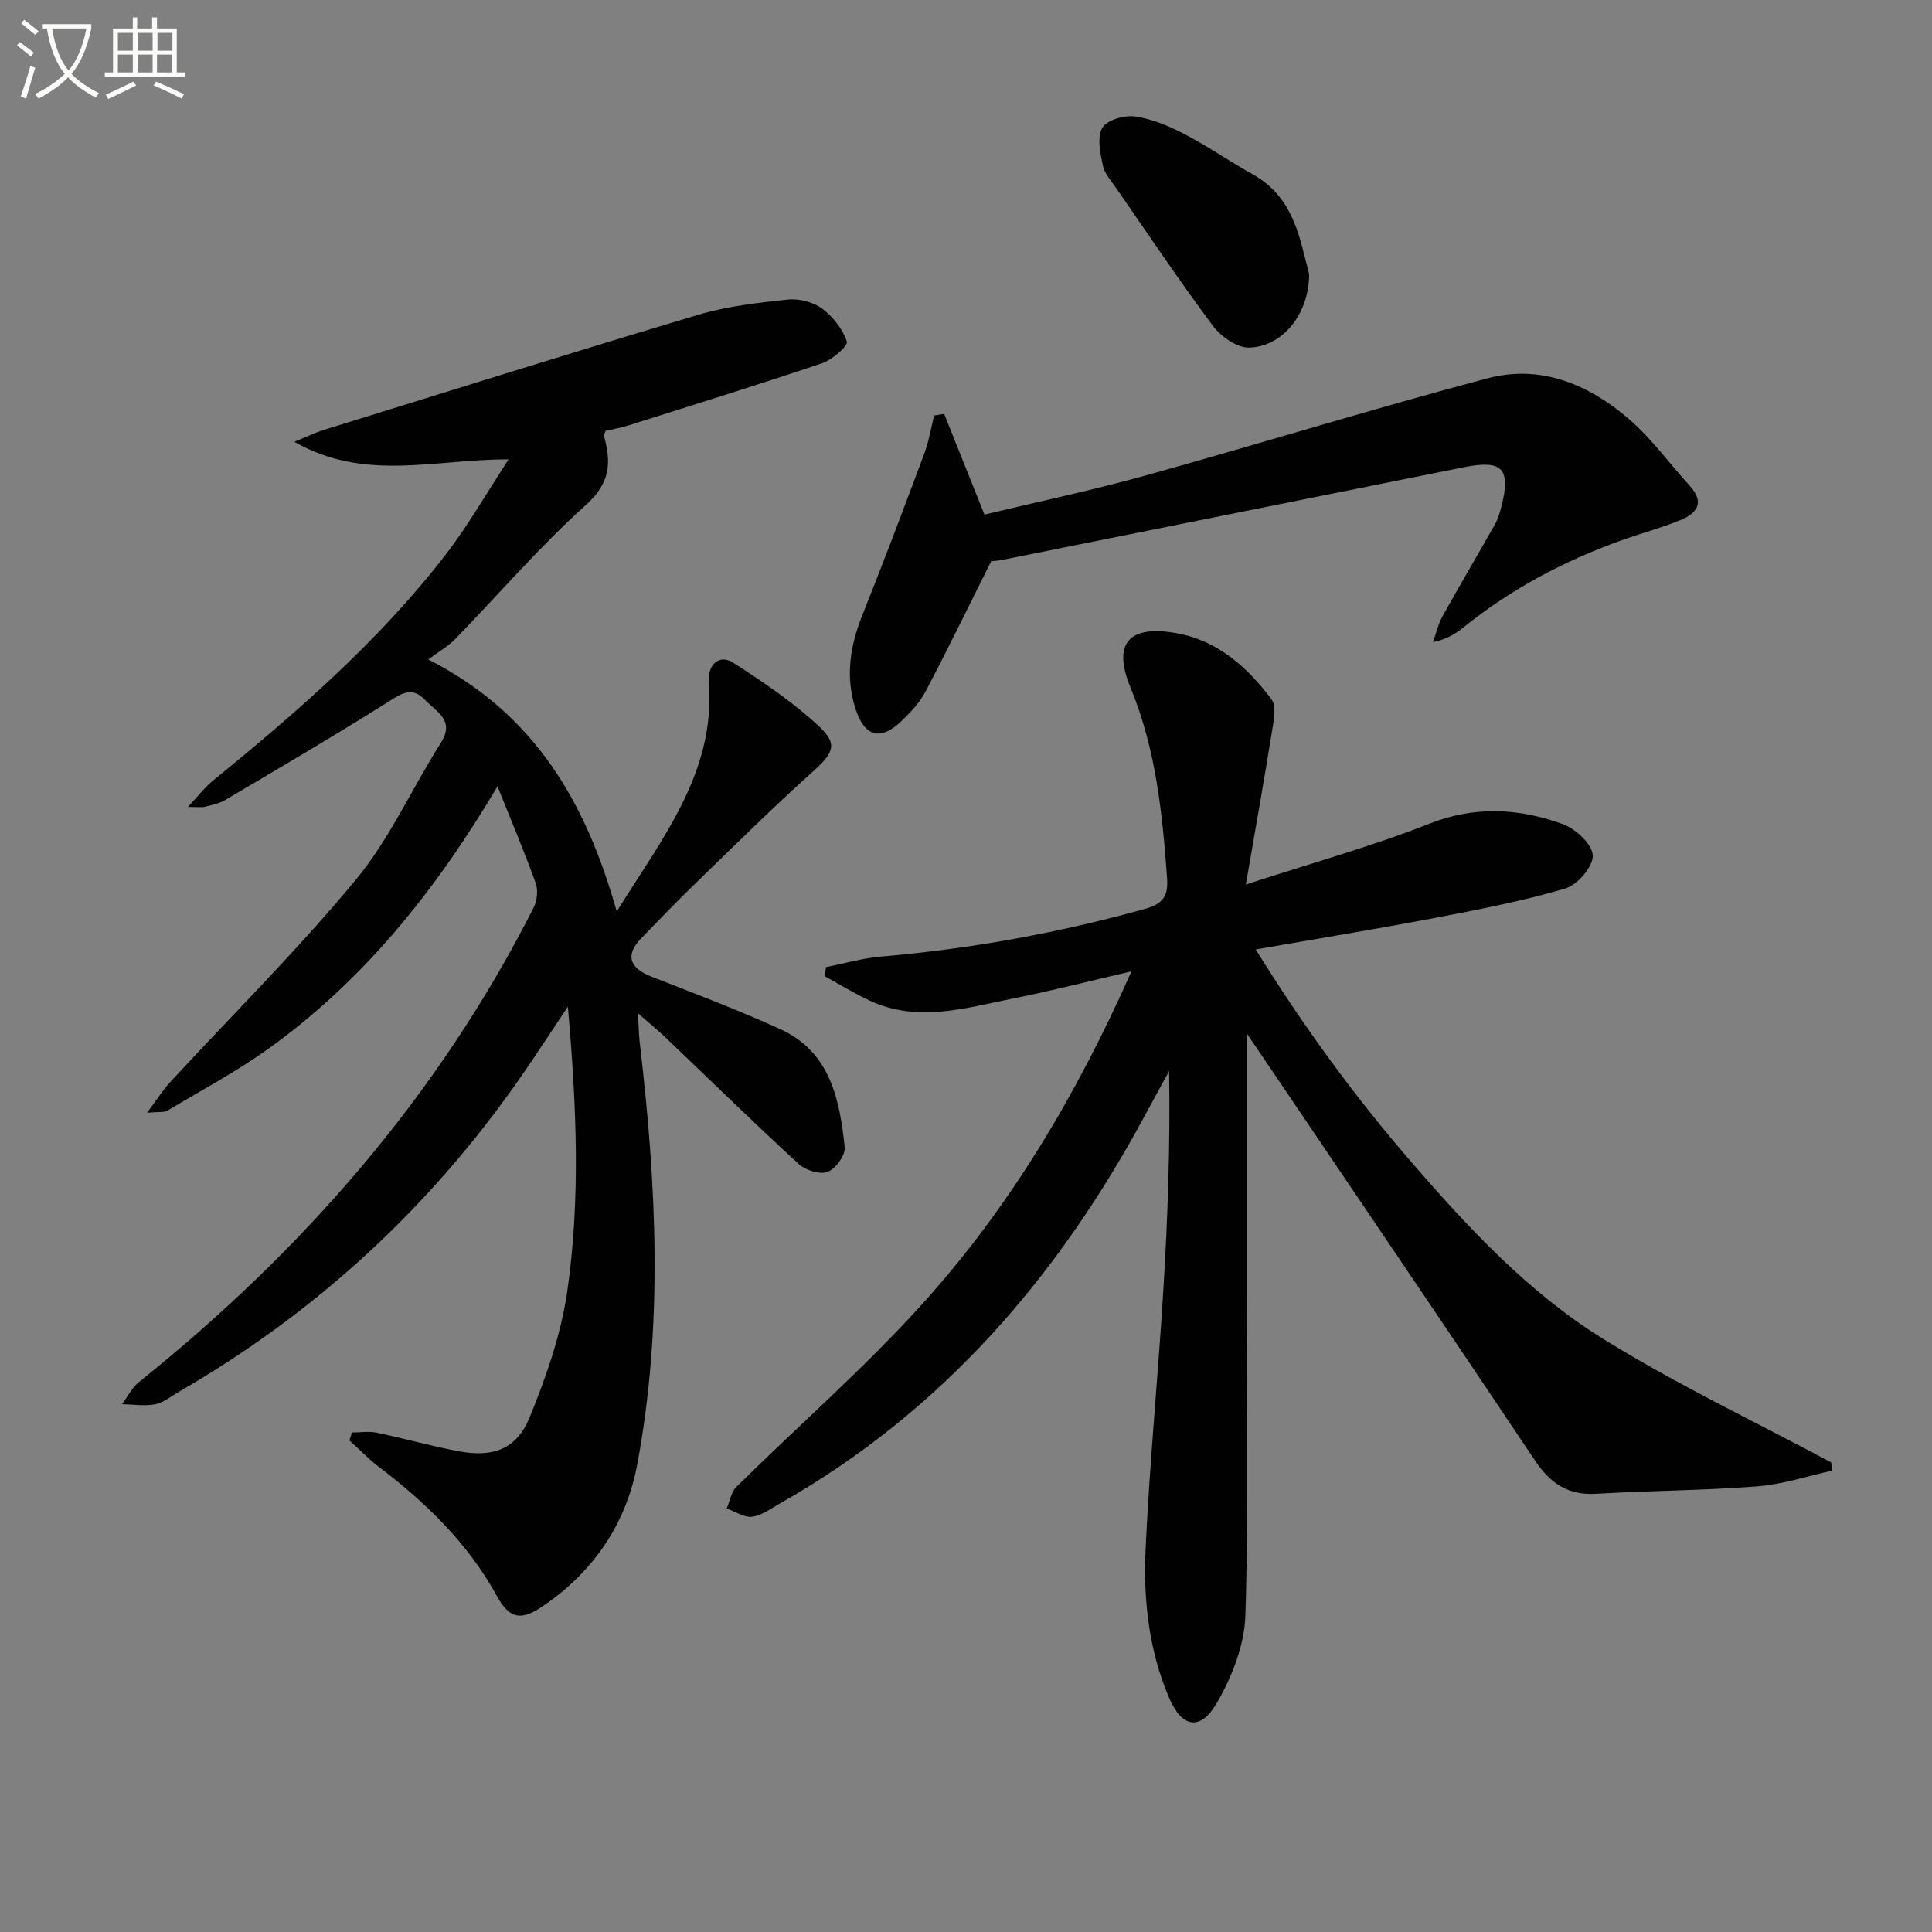
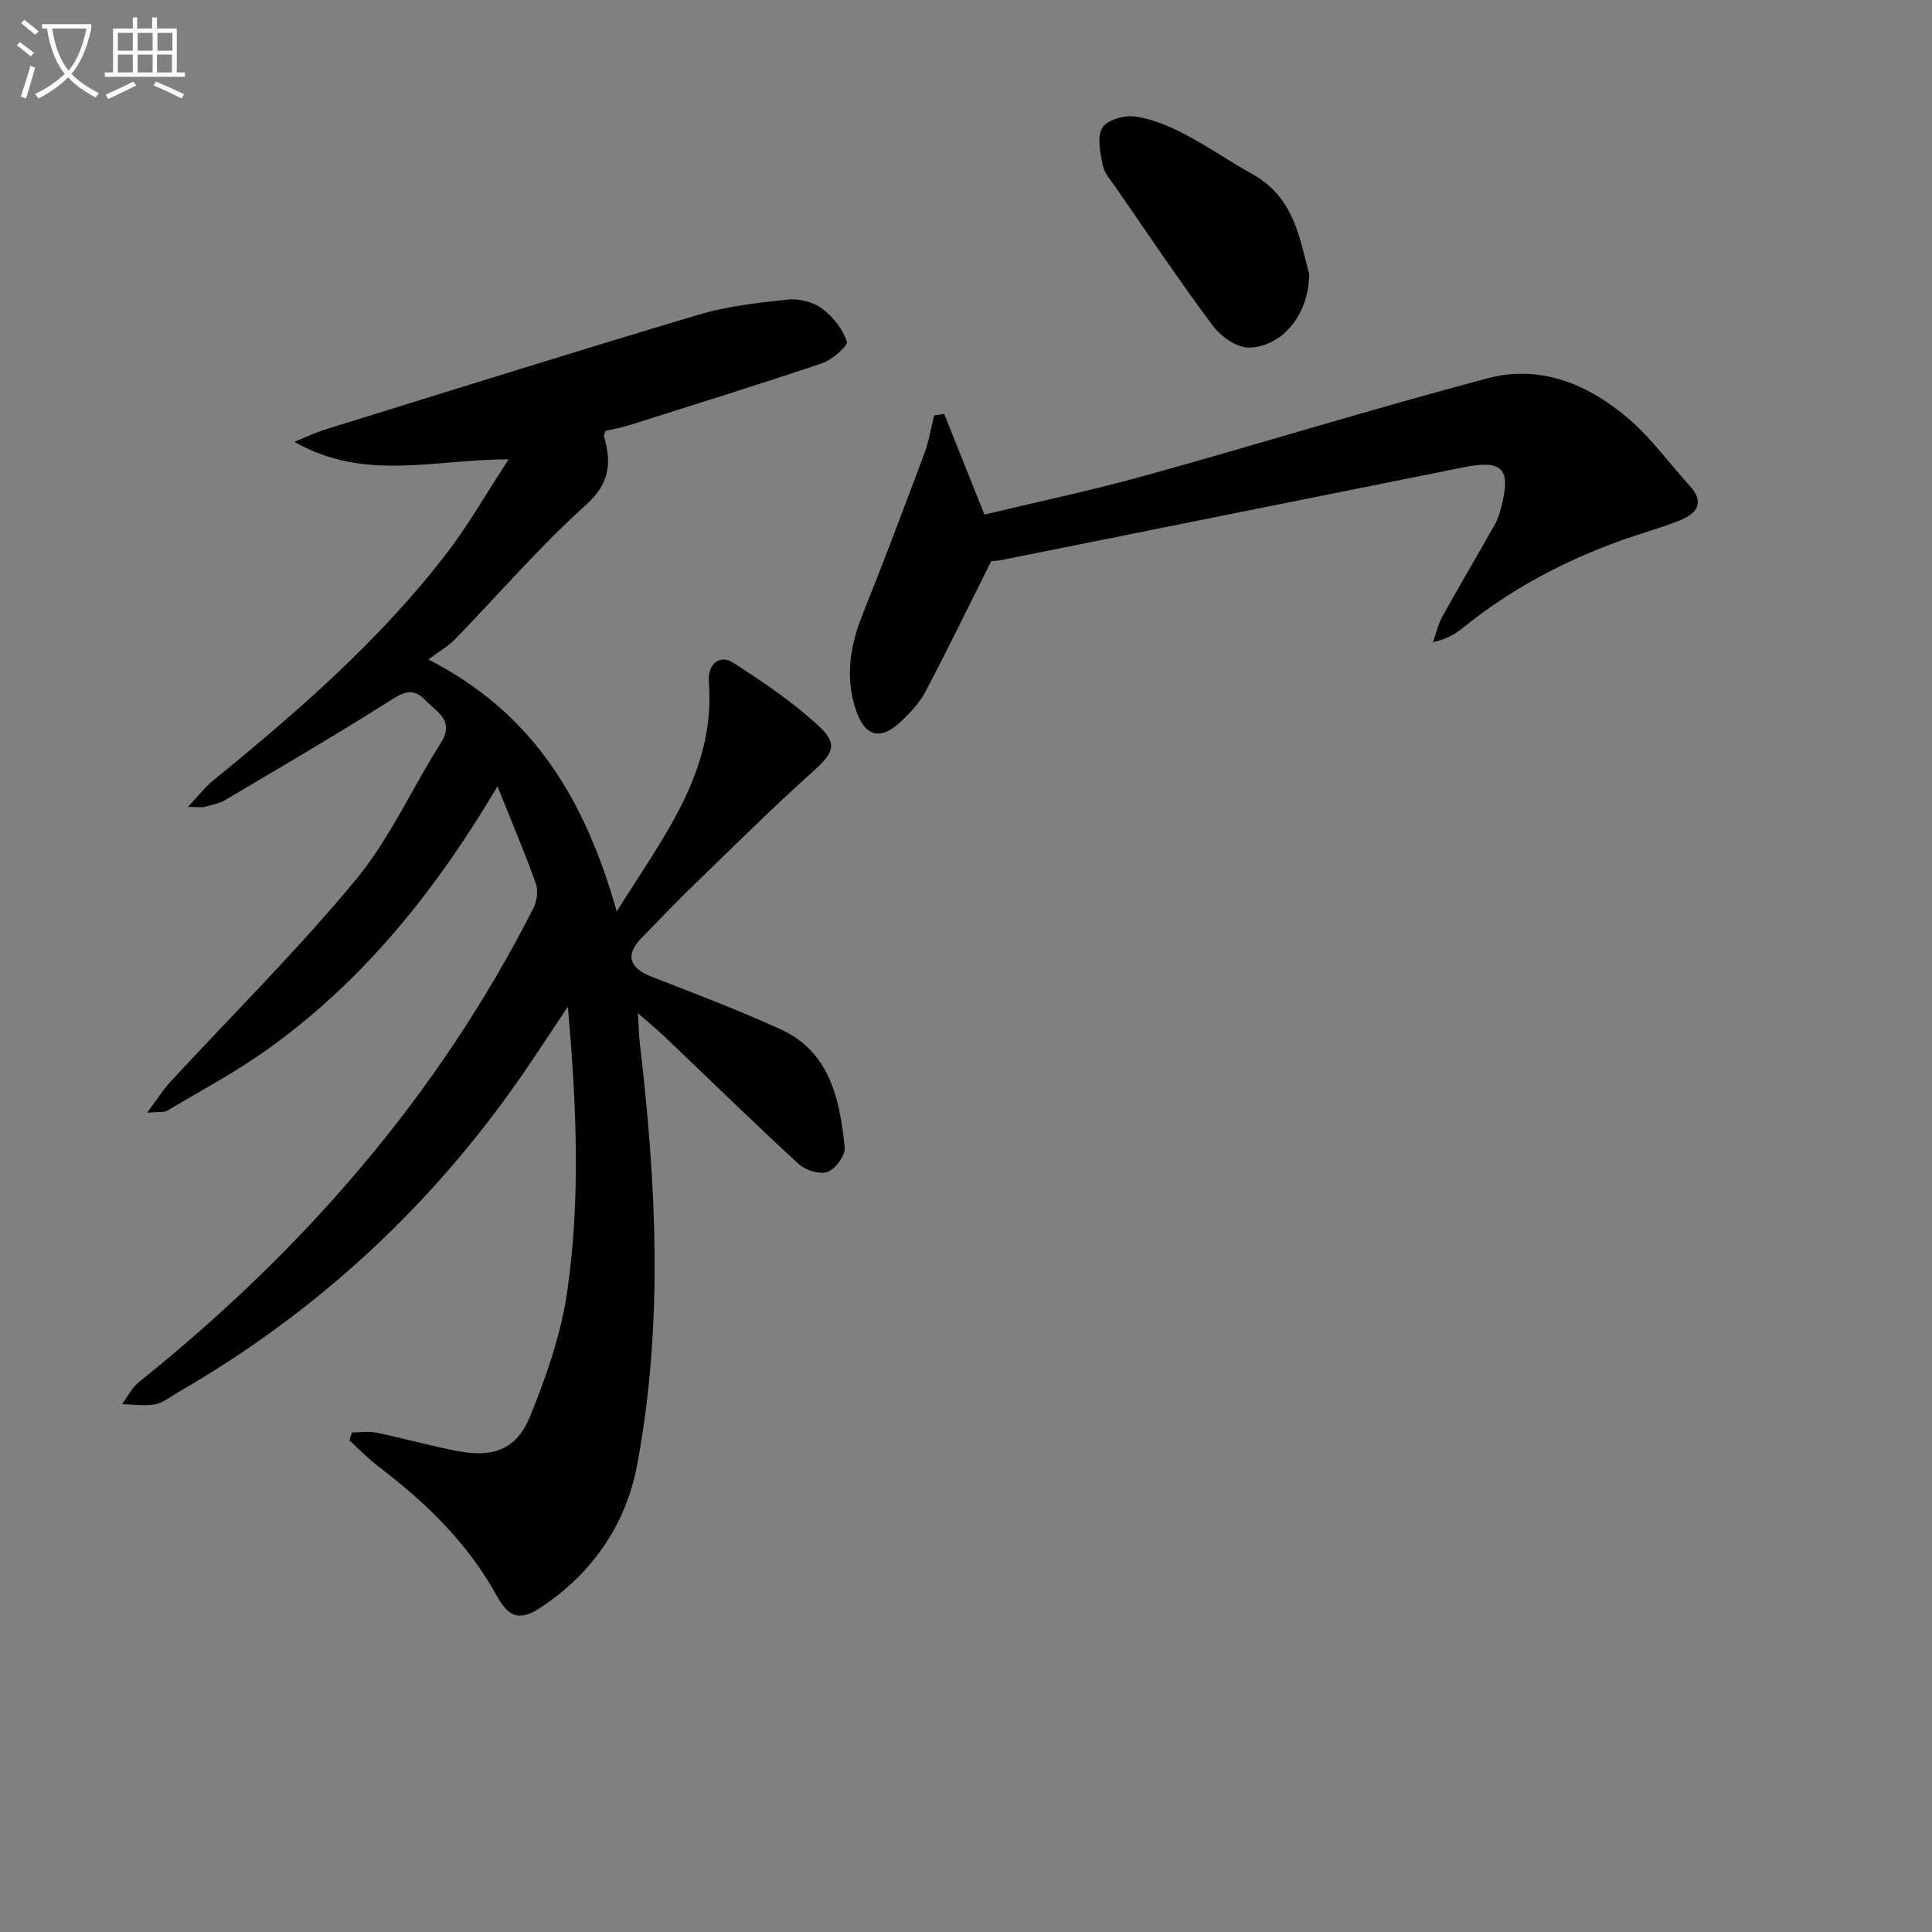
<svg xmlns="http://www.w3.org/2000/svg" enable-background="new 0 0 400 400" viewBox="0 0 400 400">
  <rect x="0" y="0" width="400" height="400" fill="#808080" stroke="none" />
  <path d="m6.4 11.7c-1-.8-1.9-1.6-2.9-2.3l.6-.7c.9.7 1.9 1.4 2.9 2.2zm-2.1 8.3c.7-2.1 1.4-4.2 2-6.4.2.1.6.3 1 .4-.7 2.3-1.3 4.4-1.9 6.4zm3-12.8c-1.1-.9-2.1-1.7-2.9-2.4l.6-.7c1 .8 2 1.5 3 2.4zm1.4-1.3v-.9h10.2v.9c-.9 4.2-2.3 7.3-4.1 9.4 1.3 1.4 3.2 2.7 5.7 4-.2.2-.4.5-.7.9-2.5-1.4-4.4-2.7-5.7-4.2-1.4 1.5-3.5 3-6.1 4.4 0 0 0 0-.1-.1-.3-.4-.5-.7-.7-.8 2.7-1.3 4.7-2.8 6.2-4.2-1.8-2.2-3-5.3-3.7-9.4zm9.2 0h-7.1c.6 3.8 1.7 6.7 3.4 8.7 1.7-2 2.9-4.8 3.7-8.7z" fill="#fbfcfa" />
  <path d="m31.6 3.6h.9v2.3h4.1v9.1h1.7v.9h-16.6v-.9h1.7v-9.1h4.1v-2.3h.9v2.3h3.1v-2.3zm-4 13.3.6.8c-1.9.9-3.8 1.9-5.8 2.8-.2-.3-.3-.6-.5-.9 2-.9 3.9-1.8 5.7-2.7zm-3.2-10.1v3.7h3.1v-3.7zm0 4.5v3.7h3.1v-3.7zm4.1-4.5v3.7h3.1v-3.7zm0 4.5v3.7h3.1v-3.7zm9.1 9.1c-2.1-1.1-4.1-2-5.8-2.7l.5-.8c2.2.9 4.1 1.8 5.8 2.6zm-1.9-13.6h-3.1v3.7h3.1zm-3.2 4.5v3.7h3.1v-3.7z" fill="#fbfcfa" />
  <g fill="#010101">
    <path d="m103 162.8c-12.85 21.68-27.78 40.27-47.58 54.43-6.6 4.72-13.83 8.57-20.82 12.74-.62.37-1.57.18-4.15.41 2.11-2.82 3.3-4.74 4.81-6.37 12.85-13.92 26.35-27.3 38.41-41.87 7.02-8.48 11.63-18.92 17.59-28.31 3.01-4.74-.93-6.44-3.25-8.91-2.73-2.91-4.92-1.32-7.75.46-11.07 6.98-22.37 13.59-33.64 20.26-1.25.74-2.79 1.02-4.23 1.4-.6.16-1.28.03-3.49.03 2.28-2.42 3.59-4.15 5.23-5.48 17.46-14.22 34.43-28.96 48.24-46.89 4.51-5.86 8.2-12.35 12.94-19.59-15.41-.05-29.78 4.7-44.37-3.64 2.81-1.14 4.46-1.95 6.19-2.49 25.8-7.99 51.58-16.09 77.46-23.81 5.97-1.78 12.31-2.49 18.54-3.15 2.3-.24 5.2.5 7.05 1.85 2.26 1.66 4.28 4.24 5.15 6.84.29.87-3.01 3.77-5.09 4.48-13.33 4.5-26.78 8.67-40.2 12.91-1.56.49-3.19.76-4.67 1.1-.16.52-.39.86-.32 1.11 1.55 5.48 1.3 9.71-3.74 14.23-9.61 8.63-18.08 18.52-27.1 27.81-1.37 1.41-3.16 2.41-5.54 4.19 22.04 11.21 32.58 29.45 39.02 52.17 9.61-15.44 20.5-28.94 19.07-47.54-.28-3.59 2.17-5.81 5.06-3.95 6.25 4.02 12.5 8.24 17.9 13.3 3.9 3.66 2.65 5.57-1.48 9.28-8.29 7.44-16.21 15.3-24.22 23.06-3.83 3.71-7.53 7.55-11.24 11.38-3.36 3.47-2.52 6.16 2.09 7.96 8.95 3.5 17.97 6.9 26.71 10.89 10.32 4.7 12.25 14.54 13.31 24.41.18 1.65-1.88 4.5-3.54 5.12-1.61.61-4.58-.33-6-1.63-9.31-8.56-18.36-17.41-27.51-26.14-1.54-1.47-3.2-2.82-5.76-5.07.17 2.79.18 4.49.38 6.16 3.44 29.17 4.91 58.39-.56 87.42-2.32 12.29-9.24 22.34-19.87 29.41-4.35 2.89-6.65 2.22-9.17-2.36-5.98-10.88-14.64-19.29-24.42-26.71-2.17-1.65-4.07-3.65-6.1-5.48.18-.55.35-1.1.53-1.64 1.72 0 3.5-.29 5.15.05 5.68 1.18 11.27 2.78 16.96 3.84 7.13 1.33 11.98-.42 14.69-7.05 3.41-8.36 6.48-17.15 7.77-26.03 2.76-19.11 1.94-38.4.13-58.98-3.66 5.48-6.57 9.98-9.62 14.38-18.79 27.1-42.44 48.94-71.02 65.43-1.58.91-3.12 2.21-4.83 2.53-2.2.41-4.55.02-6.83-.03 1.15-1.54 2.03-3.4 3.48-4.56 33.92-27.19 61.97-59.27 81.73-98.23.72-1.43.96-3.6.43-5.08-2.29-6.39-4.95-12.64-7.91-20.05z" />
-     <path d="m258.12 213.95v55.08c0 21.83.42 43.66-.28 65.47-.2 6.12-2.77 12.67-5.9 18.07-3.4 5.87-7.24 5.16-9.89-1.05-4.19-9.8-5.35-20.3-4.87-30.76.83-17.93 2.59-35.82 3.68-53.74.91-14.94 1.44-29.89 1.19-45.27-1.74 3.19-3.49 6.36-5.21 9.56-18.02 33.35-42.01 61.07-75.36 79.96-1.87 1.06-3.76 2.5-5.77 2.75-1.65.21-3.49-1.08-5.25-1.71.64-1.5.9-3.38 1.97-4.44 12.79-12.62 26.39-24.49 38.42-37.78 18.19-20.1 31.99-43.26 43.41-68.99-8.54 1.98-16.27 3.98-24.08 5.53-10.01 1.99-20.09 5.25-30.2.5-3.17-1.49-6.18-3.35-9.26-5.03.1-.63.2-1.25.31-1.88 3.78-.74 7.54-1.85 11.36-2.17 18.59-1.6 36.84-4.9 54.82-9.92 3.68-1.03 4.67-2.78 4.42-6.28-.96-13.45-2.32-26.77-7.55-39.44-3.81-9.24-.41-13.12 9.6-11.3 8.54 1.56 14.6 7.07 19.57 13.67 1.08 1.43.46 4.4.11 6.58-1.62 10.09-3.42 20.15-5.42 31.77 13.83-4.51 26.16-7.92 37.99-12.59 9.5-3.75 18.58-3.19 27.64.09 2.65.96 6.1 4.17 6.2 6.48.1 2.28-3.17 6.1-5.67 6.84-8.87 2.61-18 4.37-27.1 6.11-12.03 2.29-24.13 4.26-37.02 6.51 9.84 15.87 20.45 30.42 32.29 44.1 11.82 13.65 24.2 26.93 39.54 36.47 15.21 9.45 31.5 17.17 47.32 25.64.07.57.13 1.14.2 1.7-5.15 1.13-10.26 2.85-15.47 3.25-11.1.86-22.26.88-33.38 1.54-5.85.35-9.51-2.15-12.69-6.9-18.77-28.08-37.76-56.02-56.67-84.01-1.01-1.49-2.03-2.98-3-4.41z" />
    <path d="m205.22 116.18c-4.86 9.71-9.1 18.46-13.63 27.05-1.21 2.29-3.12 4.31-5.02 6.12-4.33 4.11-7.61 3.16-9.46-2.63-2.13-6.65-1.11-13.03 1.45-19.42 4.43-11.08 8.65-22.25 12.82-33.42.94-2.52 1.36-5.23 2.02-7.85.69-.11 1.39-.23 2.08-.34 2.7 6.76 5.41 13.51 8.34 20.85 10.99-2.64 22.3-5.02 33.42-8.11 23.62-6.56 47.06-13.82 70.75-20.11 11.09-2.94 21.09 1.33 29.46 8.61 4.59 4 8.23 9.09 12.37 13.62 3.22 3.52 1.49 5.75-1.97 7.16-3.99 1.62-8.18 2.73-12.23 4.19-11.82 4.25-22.78 10.05-32.59 17.96-1.65 1.33-3.46 2.48-6.35 3.09.65-1.8 1.06-3.72 1.98-5.37 3.54-6.38 7.27-12.66 10.85-19.01.64-1.14 1.02-2.46 1.35-3.74 1.99-7.84.17-9.69-7.8-8.09-31.84 6.4-63.68 12.79-95.52 19.17-1.16.23-2.33.28-2.32.27z" />
    <path d="m271.04 56.72c.02 8.22-5.42 15-12.35 15.25-2.5.09-5.88-2.25-7.54-4.47-6.96-9.32-13.44-19-20.06-28.57-1.04-1.5-2.42-3.01-2.77-4.7-.53-2.56-1.23-5.82-.1-7.76.95-1.62 4.54-2.66 6.75-2.36 3.52.49 7.02 1.97 10.22 3.63 4.86 2.52 9.38 5.69 14.17 8.35 8.68 4.83 9.78 13.57 11.68 20.63z" />
  </g>
</svg>